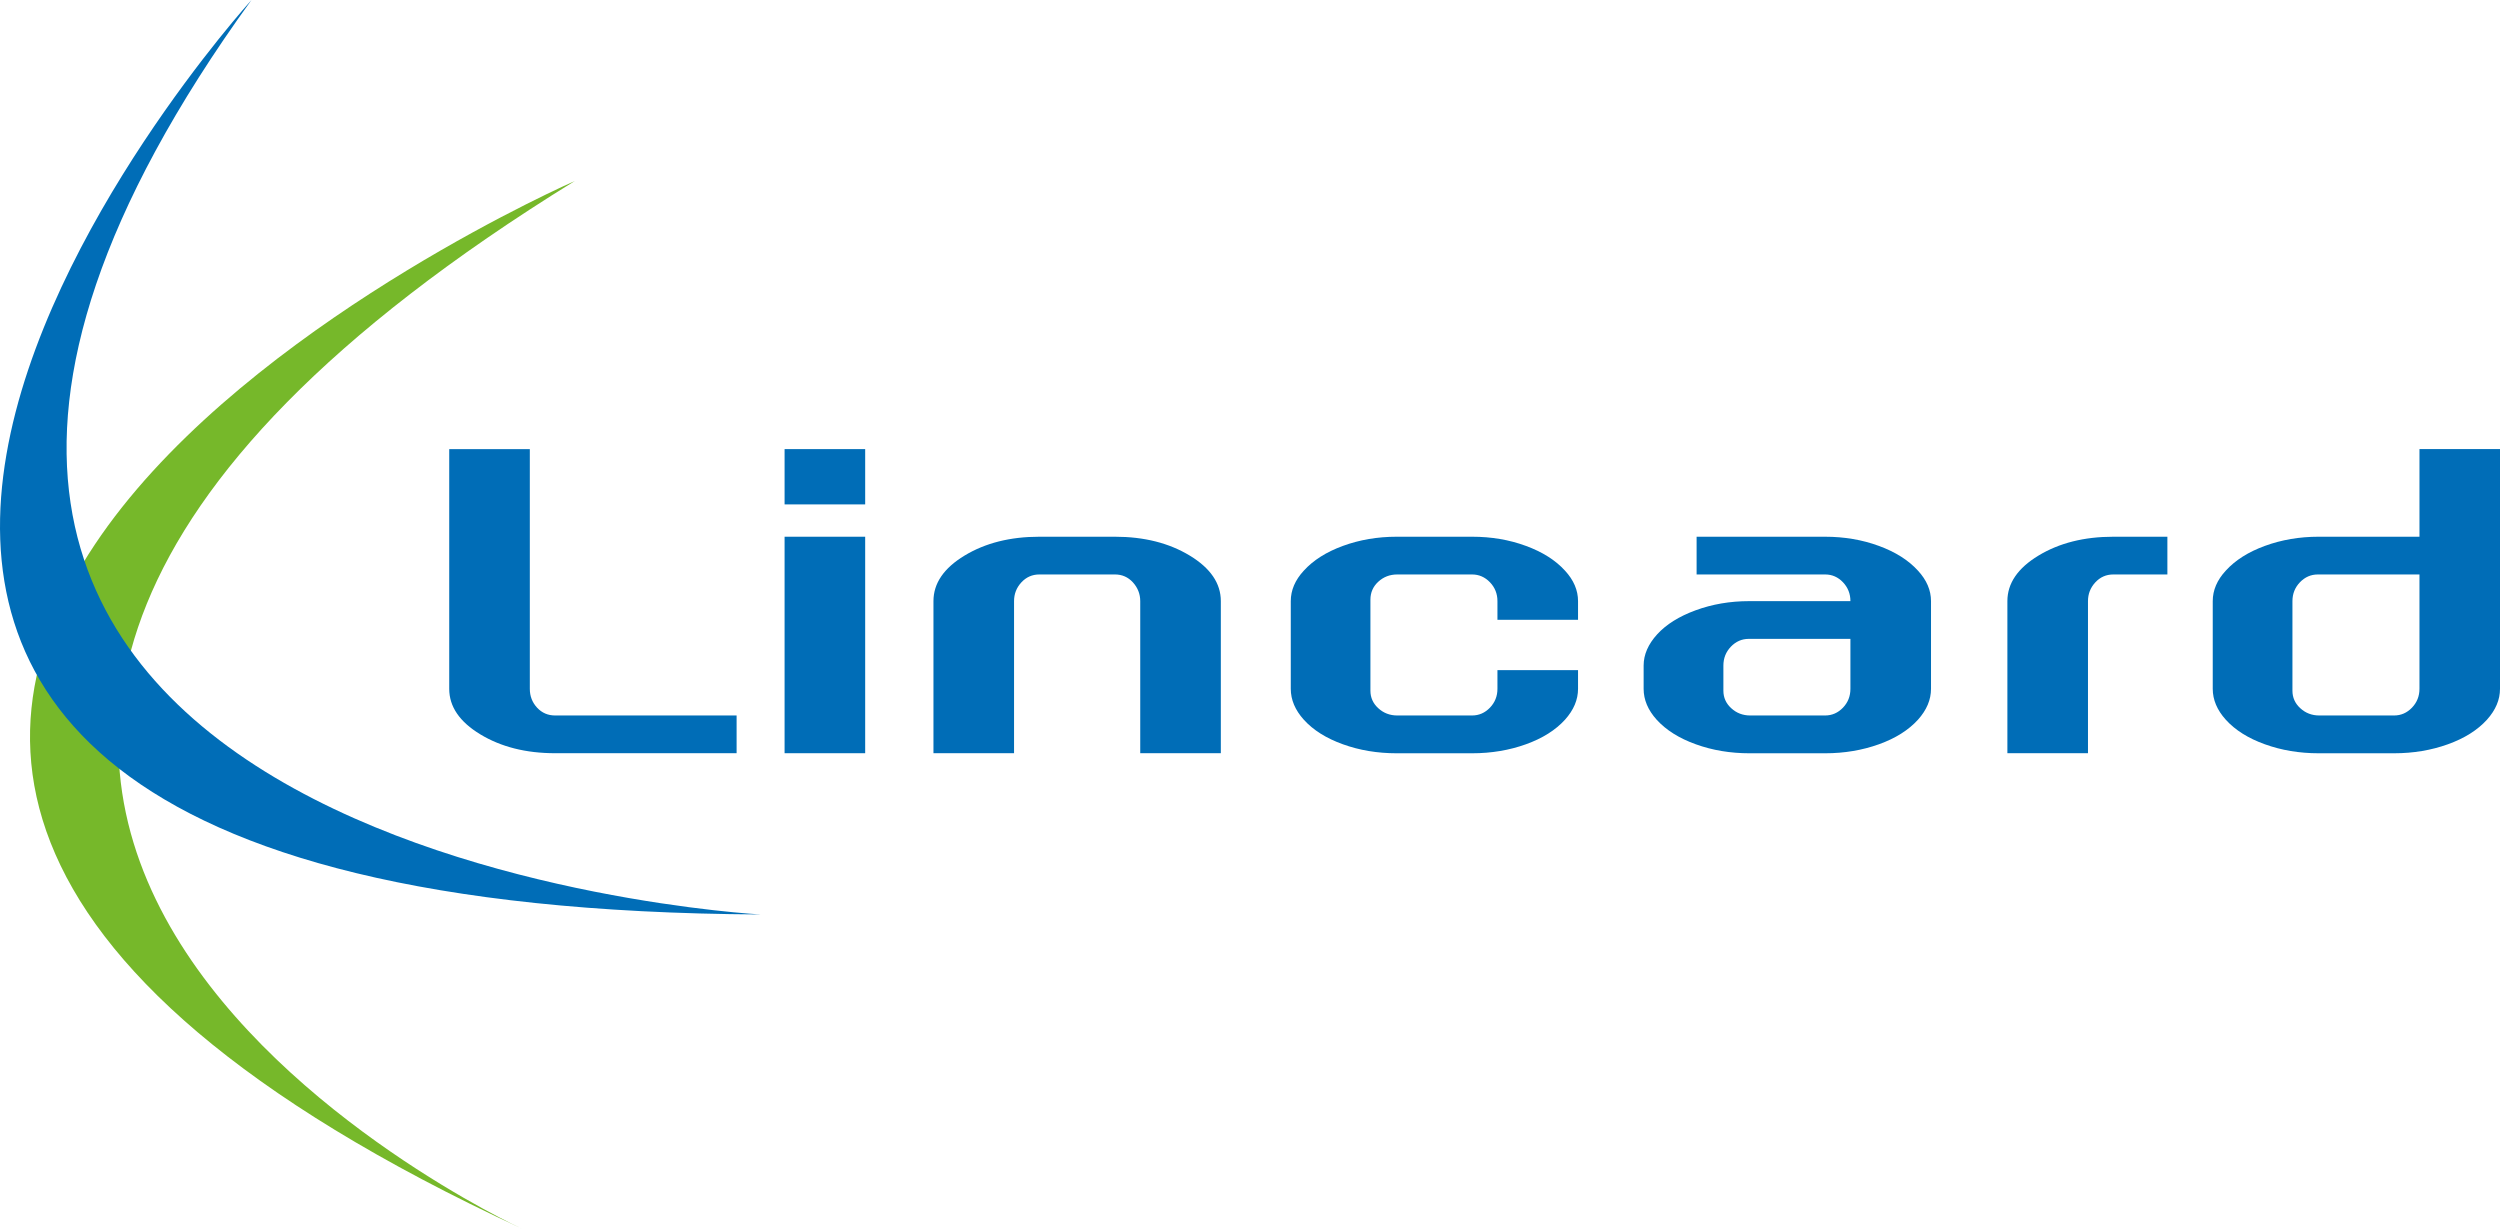
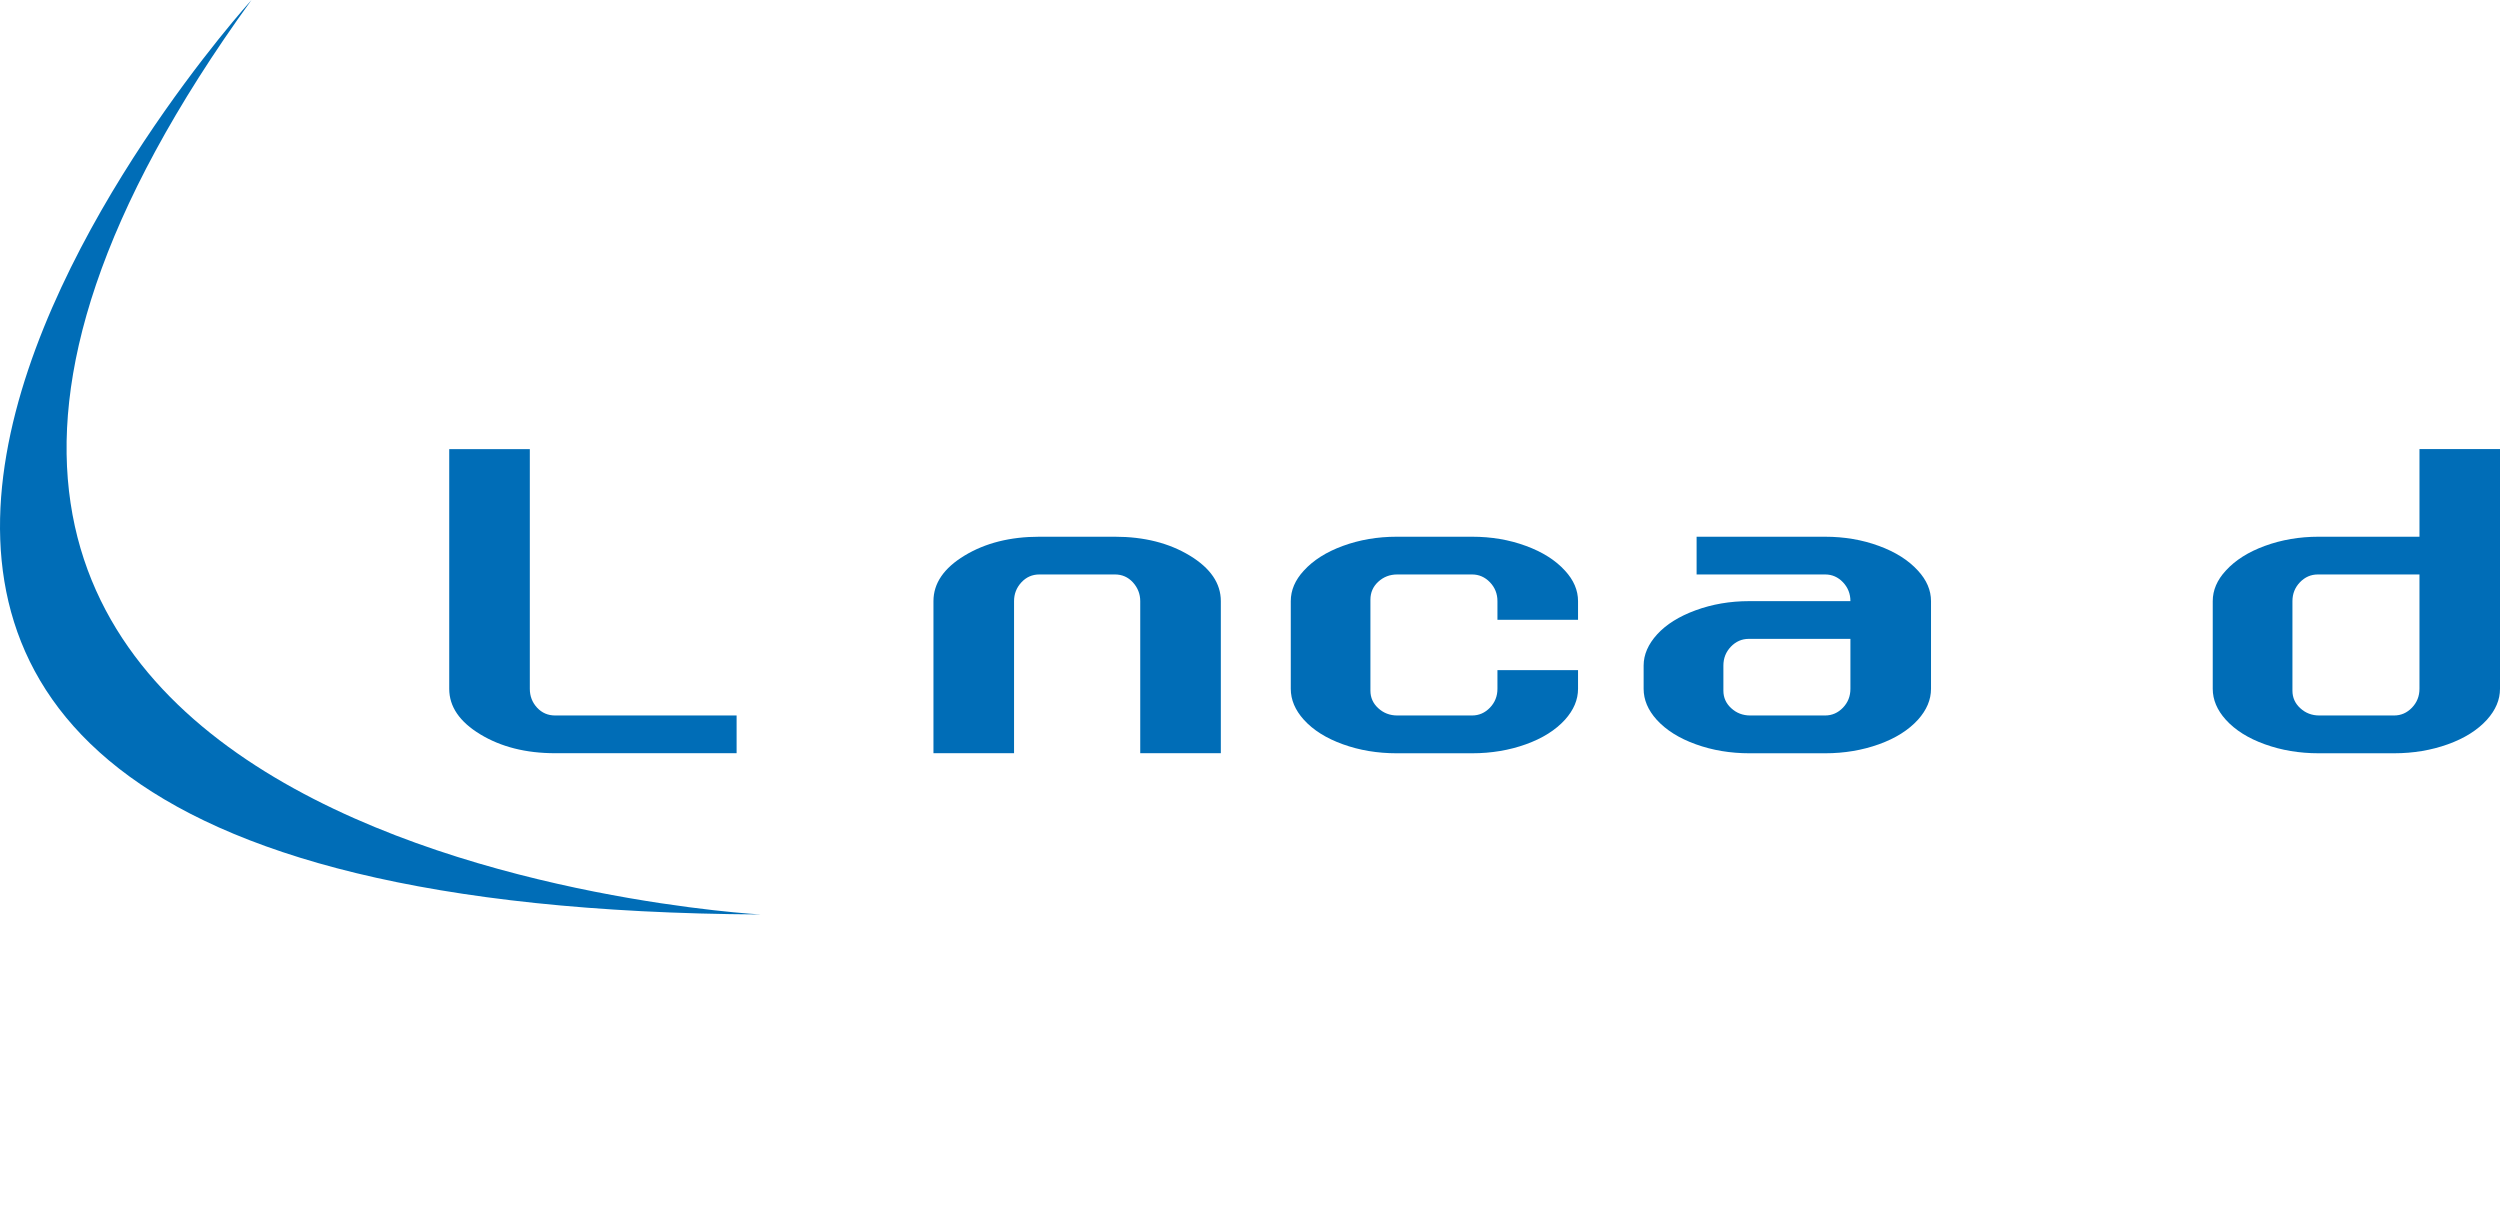
<svg xmlns="http://www.w3.org/2000/svg" id="Layer_2" viewBox="0 0 420 206.39">
  <defs>
    <style>.cls-1{fill:#006db7;}.cls-2{fill:#76b82a;}</style>
  </defs>
  <g id="Imagotipo">
    <path class="cls-1" d="M123.75,126.54h-30.49c-4.9,0-9.09-1.06-12.57-3.17-3.48-2.11-5.22-4.66-5.22-7.65v-40.27h13.54v40.27c0,1.24.41,2.29,1.22,3.17.82.88,1.83,1.31,3.03,1.31h30.49v6.34Z" />
-     <path class="cls-1" d="M145.35,75.45v9.29h-13.54v-9.29h13.54ZM131.81,90.17h13.54v36.37h-13.54v-36.37Z" />
    <path class="cls-1" d="M187.31,90.17c4.9,0,9.09,1.06,12.57,3.17,3.48,2.11,5.22,4.66,5.22,7.65v25.55h-13.54v-25.55c0-1.19-.41-2.24-1.22-3.14-.82-.9-1.83-1.34-3.03-1.34h-12.7c-1.2,0-2.21.45-3.03,1.34-.82.9-1.22,1.94-1.22,3.14v25.55h-13.54v-25.55c0-2.99,1.74-5.54,5.22-7.65,3.48-2.11,7.67-3.17,12.57-3.17h12.7Z" />
    <path class="cls-1" d="M251.57,104.13v-3.14c0-1.24-.42-2.29-1.26-3.17-.84-.87-1.84-1.31-3-1.31h-12.57c-1.25,0-2.31.41-3.19,1.22-.88.81-1.32,1.82-1.32,3.01v15.3c0,1.15.44,2.14,1.32,2.94.88.81,1.94,1.22,3.19,1.22h12.57c1.16,0,2.16-.44,3-1.31.84-.88,1.26-1.93,1.26-3.17v-3.14h13.54v3.14c0,1.84-.73,3.56-2.19,5.19-1.59,1.75-3.78,3.13-6.57,4.13-2.79,1-5.8,1.51-9.02,1.51h-12.7c-3.22,0-6.23-.5-9.02-1.51-2.79-1-4.99-2.38-6.57-4.13-1.46-1.62-2.19-3.35-2.19-5.19v-14.73c0-1.84.73-3.54,2.19-5.12,1.59-1.75,3.78-3.14,6.57-4.16,2.79-1.02,5.8-1.54,9.02-1.54h12.7c3.22,0,6.23.51,9.02,1.54,2.79,1.02,4.98,2.41,6.57,4.16,1.46,1.58,2.19,3.29,2.19,5.12v3.14h-13.54Z" />
    <path class="cls-1" d="M310.87,100.99c0-1.24-.42-2.29-1.25-3.17-.83-.87-1.83-1.31-2.98-1.31h-21.61v-6.34h21.59c3.22,0,6.23.51,9.03,1.54,2.79,1.02,4.98,2.41,6.57,4.16,1.46,1.58,2.19,3.29,2.19,5.12v14.73c0,1.84-.73,3.56-2.19,5.19-1.59,1.75-3.78,3.13-6.57,4.13-2.8,1-5.8,1.51-9.03,1.51h-12.7c-3.22,0-6.23-.5-9.02-1.51-2.79-1-4.99-2.38-6.58-4.13-1.46-1.62-2.19-3.35-2.19-5.19v-3.91c0-1.83.76-3.58,2.28-5.25,1.52-1.66,3.67-3.01,6.45-4.03,2.78-1.02,5.78-1.54,8.99-1.54h17.02ZM294.05,120.2h12.57c1.16,0,2.16-.44,3-1.31.84-.88,1.25-1.93,1.25-3.17v-8.39h-17.08c-1.16,0-2.16.44-3,1.31-.84.88-1.26,1.93-1.26,3.17v4.23c0,1.15.44,2.14,1.32,2.94.88.81,1.94,1.22,3.19,1.22Z" />
-     <path class="cls-1" d="M364.12,90.17v6.34h-9.09c-1.2,0-2.21.45-3.03,1.34-.82.9-1.22,1.94-1.22,3.14v25.55h-13.54v-25.55c0-2.99,1.74-5.54,5.22-7.65,3.48-2.11,7.67-3.17,12.57-3.17h9.09Z" />
    <path class="cls-1" d="M420,75.45v40.27c0,1.84-.73,3.56-2.19,5.19-1.59,1.75-3.78,3.13-6.57,4.13-2.79,1-5.8,1.51-9.02,1.51h-12.7c-3.22,0-6.23-.5-9.02-1.51-2.79-1-4.99-2.38-6.57-4.13-1.46-1.62-2.19-3.35-2.19-5.19v-14.73c0-1.84.73-3.54,2.19-5.12,1.59-1.75,3.78-3.14,6.57-4.16,2.79-1.02,5.8-1.54,9.02-1.54h16.95v-14.73h13.53ZM389.64,120.2h12.57c1.16,0,2.16-.44,3-1.31.84-.88,1.26-1.93,1.26-3.17v-19.21h-17.08c-1.16,0-2.16.44-3,1.31-.84.88-1.26,1.93-1.26,3.17v15.05c0,1.15.44,2.14,1.32,2.94.88.81,1.94,1.22,3.19,1.22Z" />
-     <path class="cls-2" d="M96.58,30.4s-199.85,87.47-8.96,175.99c0,0-158.19-72.8,8.96-175.99Z" />
    <path class="cls-1" d="M42.25,0S-96.04,152.43,127.77,153.63c0,0-189.24-10.24-85.52-153.63Z" />
  </g>
</svg>